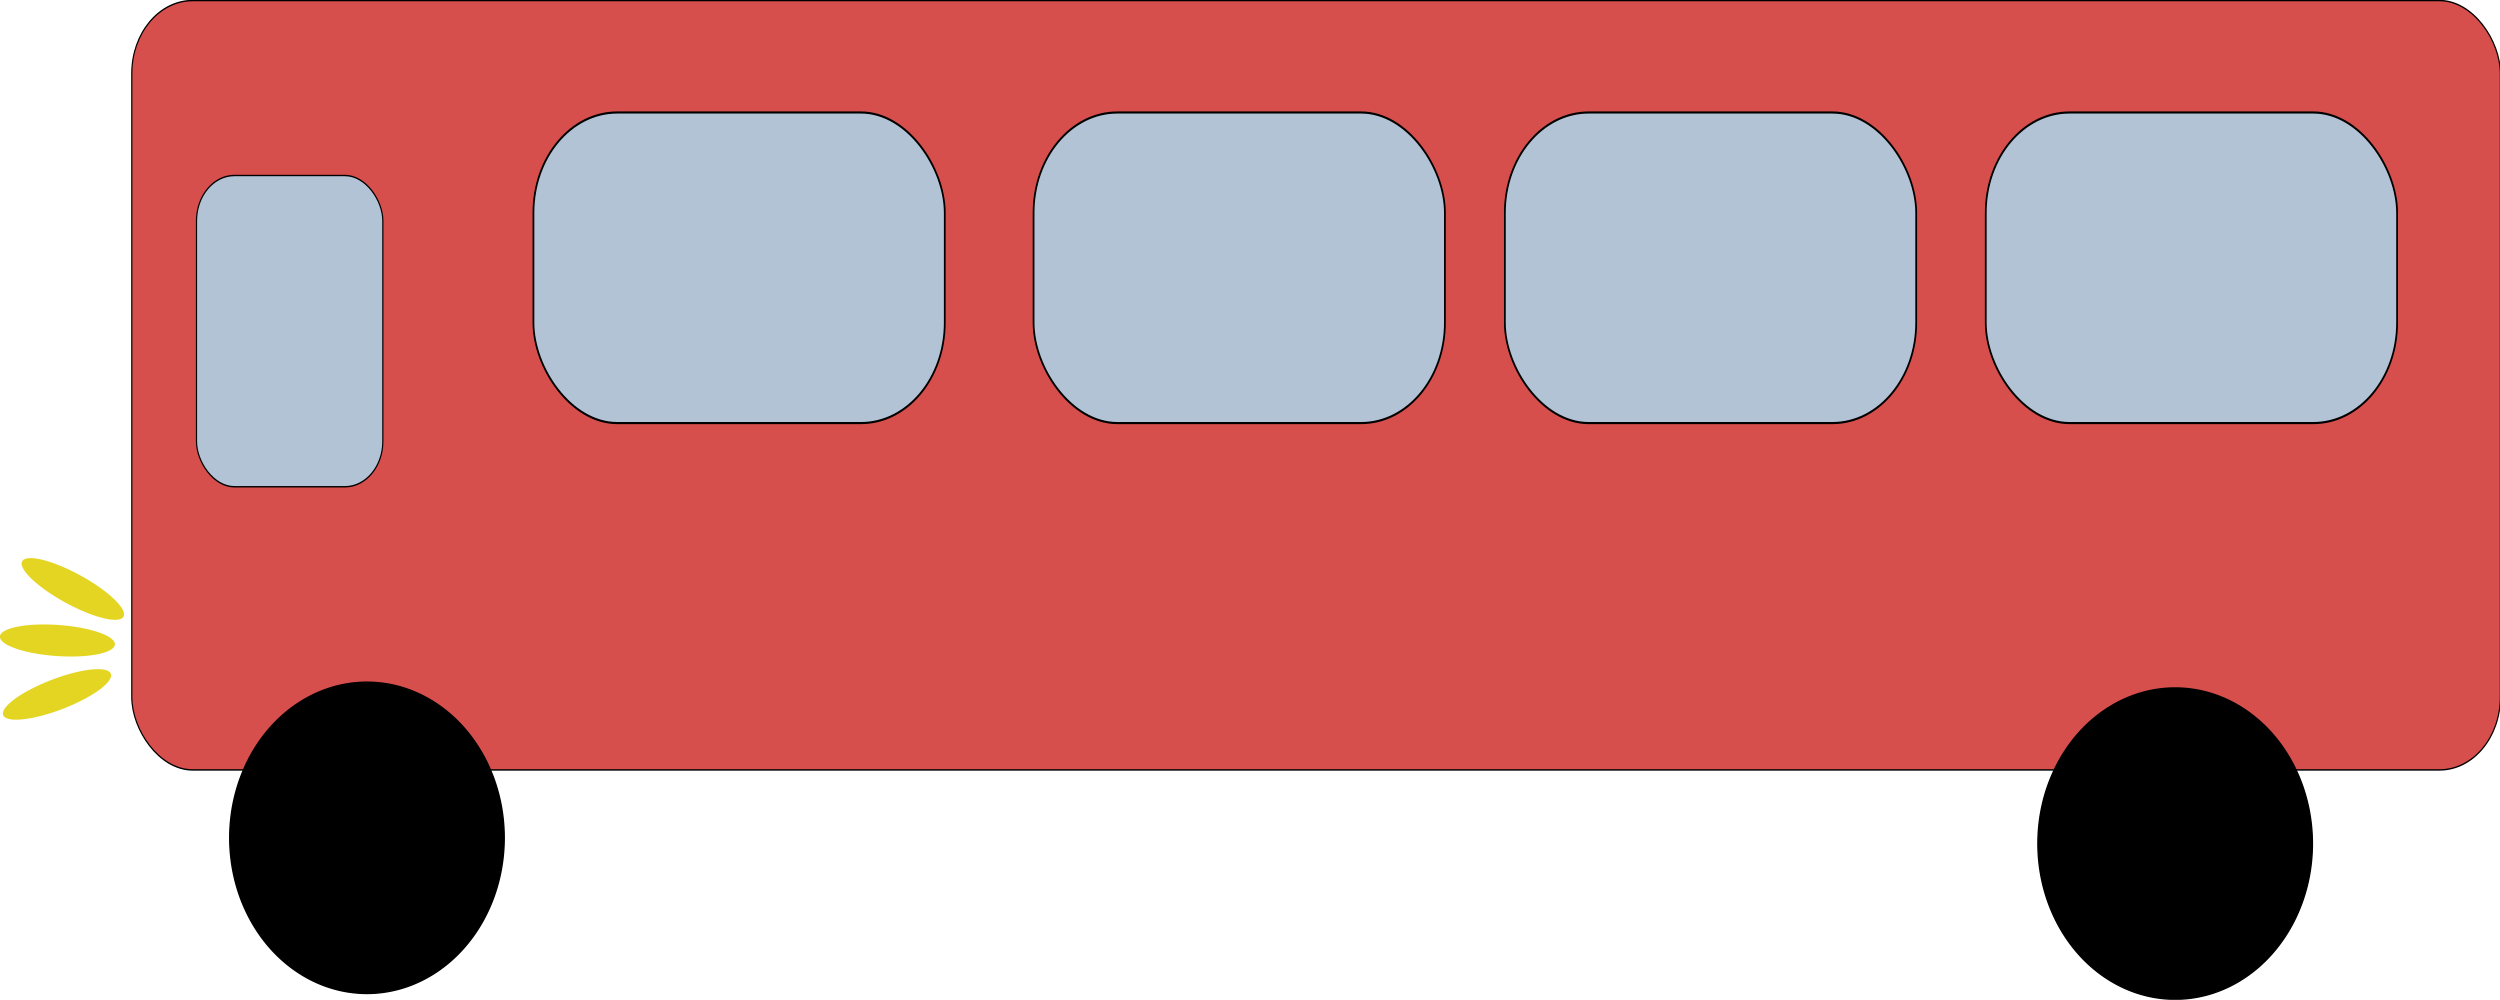
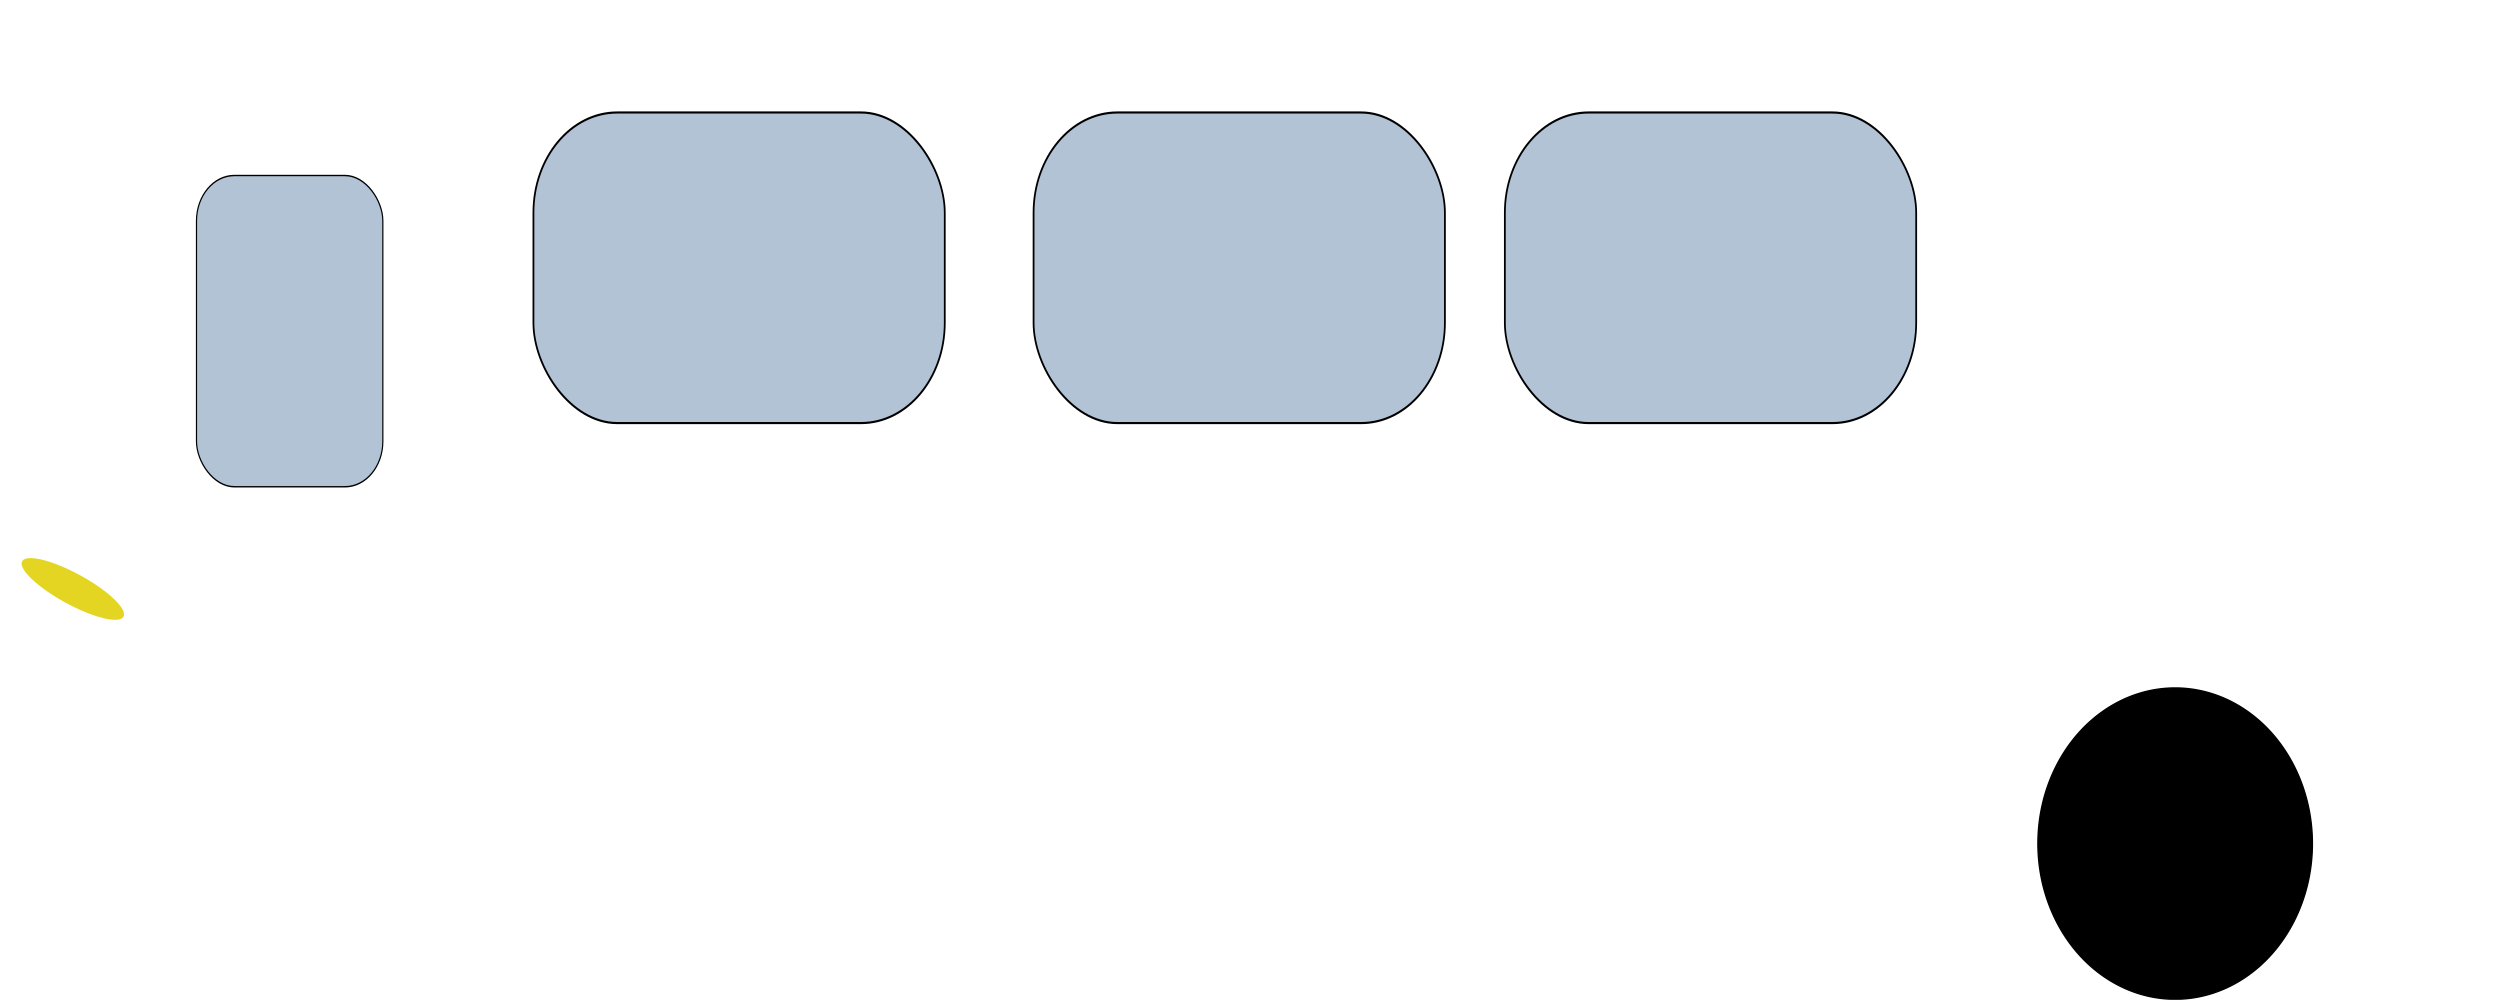
<svg xmlns="http://www.w3.org/2000/svg" version="1.0" viewBox="0 0 699.73 279.83">
  <g transform="translate(-20.462 -428.06)">
    <g transform="matrix(.673 0 0 .806 230.29 235.89)">
-       <rect x="-256.97" y="238.62" width="985.06" height="267.17" rx="25.327" fill="#d64f4c" stroke="#000" stroke-width=".5" />
-       <path transform="matrix(1.166 0 0 1.019 233.21 -133.58)" d="m-287.56 650.59a48.947 53.026 0 1 1-97.9 0 48.947 53.026 0 1 1 97.9 0z" stroke="#000" stroke-width=".5" />
+       <path transform="matrix(1.166 0 0 1.019 233.21 -133.58)" d="m-287.56 650.59z" stroke="#000" stroke-width=".5" />
      <path transform="matrix(1.166 0 0 1.019 985.21 -131.58)" d="m-287.56 650.59a48.947 53.026 0 1 1-97.9 0 48.947 53.026 0 1 1 97.9 0z" stroke="#000" stroke-width=".5" />
-       <rect x="514.07" y="277.49" width="171.07" height="107.85" rx="34.828" fill="#b2c3d6" stroke="#000" stroke-width=".742" />
      <rect x="314.07" y="277.49" width="171.07" height="107.85" rx="34.828" fill="#b2c3d6" stroke="#000" stroke-width=".742" />
      <rect x="118.07" y="277.49" width="171.07" height="107.85" rx="34.828" fill="#b2c3d6" stroke="#000" stroke-width=".742" />
      <rect x="-89.935" y="277.49" width="171.07" height="107.85" rx="34.828" fill="#b2c3d6" stroke="#000" stroke-width=".742" />
      <rect x="-230.06" y="299.37" width="77.499" height="108.09" rx="15.778" fill="#b2c3d6" stroke="#000" stroke-width=".5" />
      <g transform="matrix(.783 0 0 .662 -56.409 165.02)" fill="#e4d523">
        <path transform="matrix(.474 -.88 .88 .474 -388.58 -153.29)" d="m-448.68 360.98a8.158 30.592 0 1 1-16.32 0 8.158 30.592 0 1 1 16.32 0z" />
-         <path transform="matrix(.069 -.998 .998 .069 -624.39 -33.971)" d="m-448.68 360.98a8.158 30.592 0 1 1-16.32 0 8.158 30.592 0 1 1 16.32 0z" />
-         <path transform="matrix(-.354 -.935 .935 -.354 -795.1 175.8)" d="m-448.68 360.98a8.158 30.592 0 1 1-16.32 0 8.158 30.592 0 1 1 16.32 0z" />
      </g>
    </g>
  </g>
</svg>